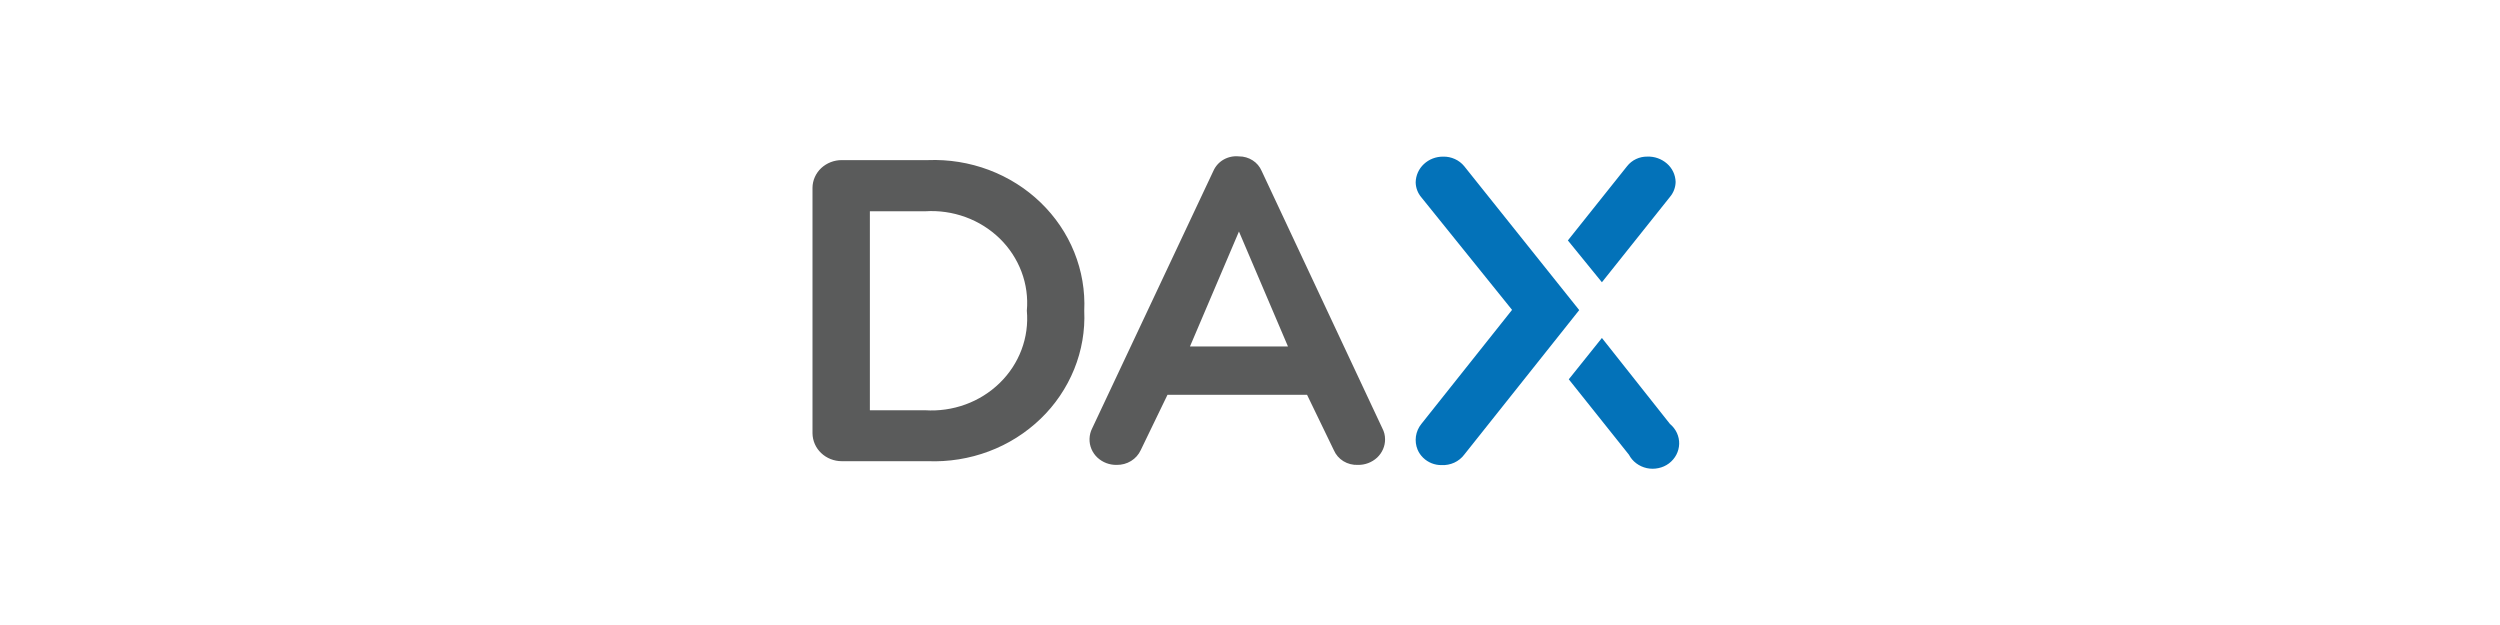
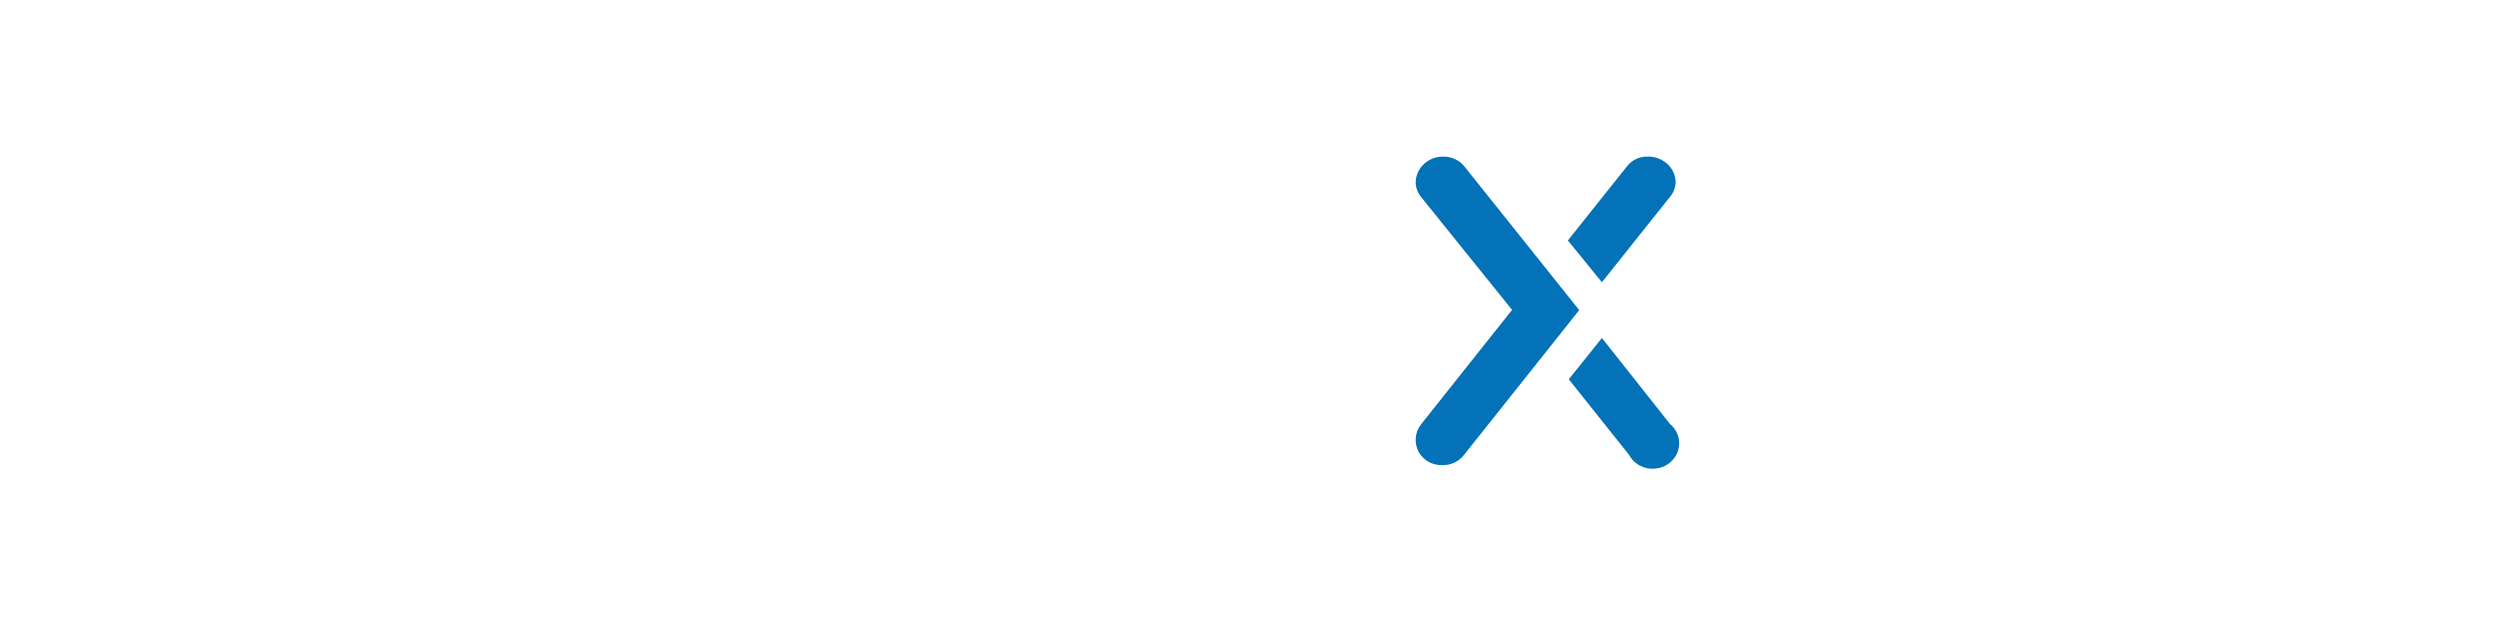
<svg xmlns="http://www.w3.org/2000/svg" width="160" height="40" viewBox="0 0 160 40" fill="none">
  <path d="M106.878 27.133L102.522 21.63L100.402 24.276L104.249 29.098C104.363 29.315 104.524 29.504 104.72 29.651C104.92 29.801 105.151 29.907 105.395 29.96C105.64 30.013 105.893 30.013 106.138 29.96C106.381 29.911 106.61 29.809 106.809 29.661C107.007 29.513 107.17 29.322 107.286 29.103C107.398 28.889 107.46 28.651 107.467 28.409C107.473 28.167 107.423 27.927 107.321 27.707C107.218 27.485 107.067 27.288 106.878 27.133ZM102.522 18.064L106.878 12.602C107.107 12.33 107.235 11.99 107.24 11.64C107.233 11.417 107.181 11.197 107.085 10.995C106.989 10.794 106.853 10.614 106.684 10.468C106.337 10.165 105.886 10.005 105.426 10.023C105.178 10.019 104.932 10.072 104.708 10.178C104.484 10.284 104.287 10.44 104.134 10.635L100.344 15.388L102.522 18.064ZM101.07 19.846L93.71 10.637C93.548 10.439 93.343 10.282 93.11 10.178C92.874 10.07 92.618 10.018 92.359 10.025C91.9 10.021 91.458 10.191 91.128 10.501C90.967 10.65 90.837 10.831 90.747 11.031C90.657 11.232 90.608 11.449 90.603 11.669C90.609 12.021 90.737 12.361 90.966 12.629L96.772 19.832L90.966 27.133C90.782 27.36 90.663 27.632 90.62 27.922C90.578 28.211 90.614 28.506 90.725 28.777C90.806 28.971 90.929 29.147 91.082 29.297C91.397 29.602 91.82 29.771 92.258 29.766C92.539 29.78 92.82 29.725 93.073 29.61C93.324 29.494 93.543 29.319 93.71 29.098L101.07 19.846Z" fill="#0372B9" />
-   <path d="M59.39 29.516H53.873C53.379 29.516 52.904 29.329 52.554 28.994C52.382 28.832 52.244 28.637 52.149 28.42C52.054 28.203 52.003 27.97 52 27.733V12.017C52.002 11.783 52.051 11.551 52.148 11.335C52.243 11.12 52.381 10.924 52.556 10.759C52.914 10.428 53.385 10.245 53.873 10.247H59.39C60.719 10.195 62.045 10.409 63.29 10.876C64.531 11.344 65.657 12.053 66.597 12.959C67.537 13.865 68.272 14.948 68.753 16.142C69.234 17.335 69.451 18.61 69.392 19.889C69.45 21.164 69.23 22.439 68.748 23.629C68.26 24.828 67.526 25.912 66.592 26.808C65.643 27.719 64.519 28.426 63.287 28.887C62.046 29.353 60.72 29.567 59.39 29.516ZM59.202 13.522H55.672V26.256H59.2C60.08 26.313 60.962 26.187 61.791 25.885C62.611 25.587 63.359 25.118 63.984 24.509C64.603 23.906 65.079 23.178 65.378 22.381C65.677 21.584 65.793 20.732 65.718 19.889C65.793 19.043 65.677 18.191 65.378 17.396C65.075 16.593 64.599 15.865 63.984 15.266C63.358 14.658 62.611 14.19 61.791 13.892C60.962 13.591 60.082 13.464 59.202 13.522ZM83.649 25.266H74.72L73.008 28.806C72.875 29.095 72.659 29.337 72.388 29.503C72.115 29.673 71.793 29.758 71.469 29.753C71.013 29.763 70.569 29.595 70.234 29.285C70.072 29.133 69.944 28.95 69.856 28.746C69.765 28.534 69.722 28.305 69.73 28.074C69.737 27.843 69.795 27.617 69.9 27.412L77.654 10.944C77.788 10.636 78.019 10.379 78.312 10.213C78.61 10.044 78.954 9.973 79.295 10.009C79.605 10.007 79.909 10.095 80.171 10.263C80.427 10.426 80.627 10.663 80.747 10.943L88.47 27.412C88.584 27.626 88.644 27.866 88.644 28.109C88.647 28.328 88.603 28.545 88.515 28.746C88.427 28.95 88.298 29.133 88.137 29.285C87.802 29.595 87.359 29.762 86.903 29.753C86.577 29.767 86.254 29.685 85.976 29.515C85.703 29.347 85.489 29.1 85.363 28.806L83.651 25.266H83.649ZM79.293 14.817L76.158 22.174H82.43L79.293 14.817Z" fill="#5A5B5B" />
</svg>